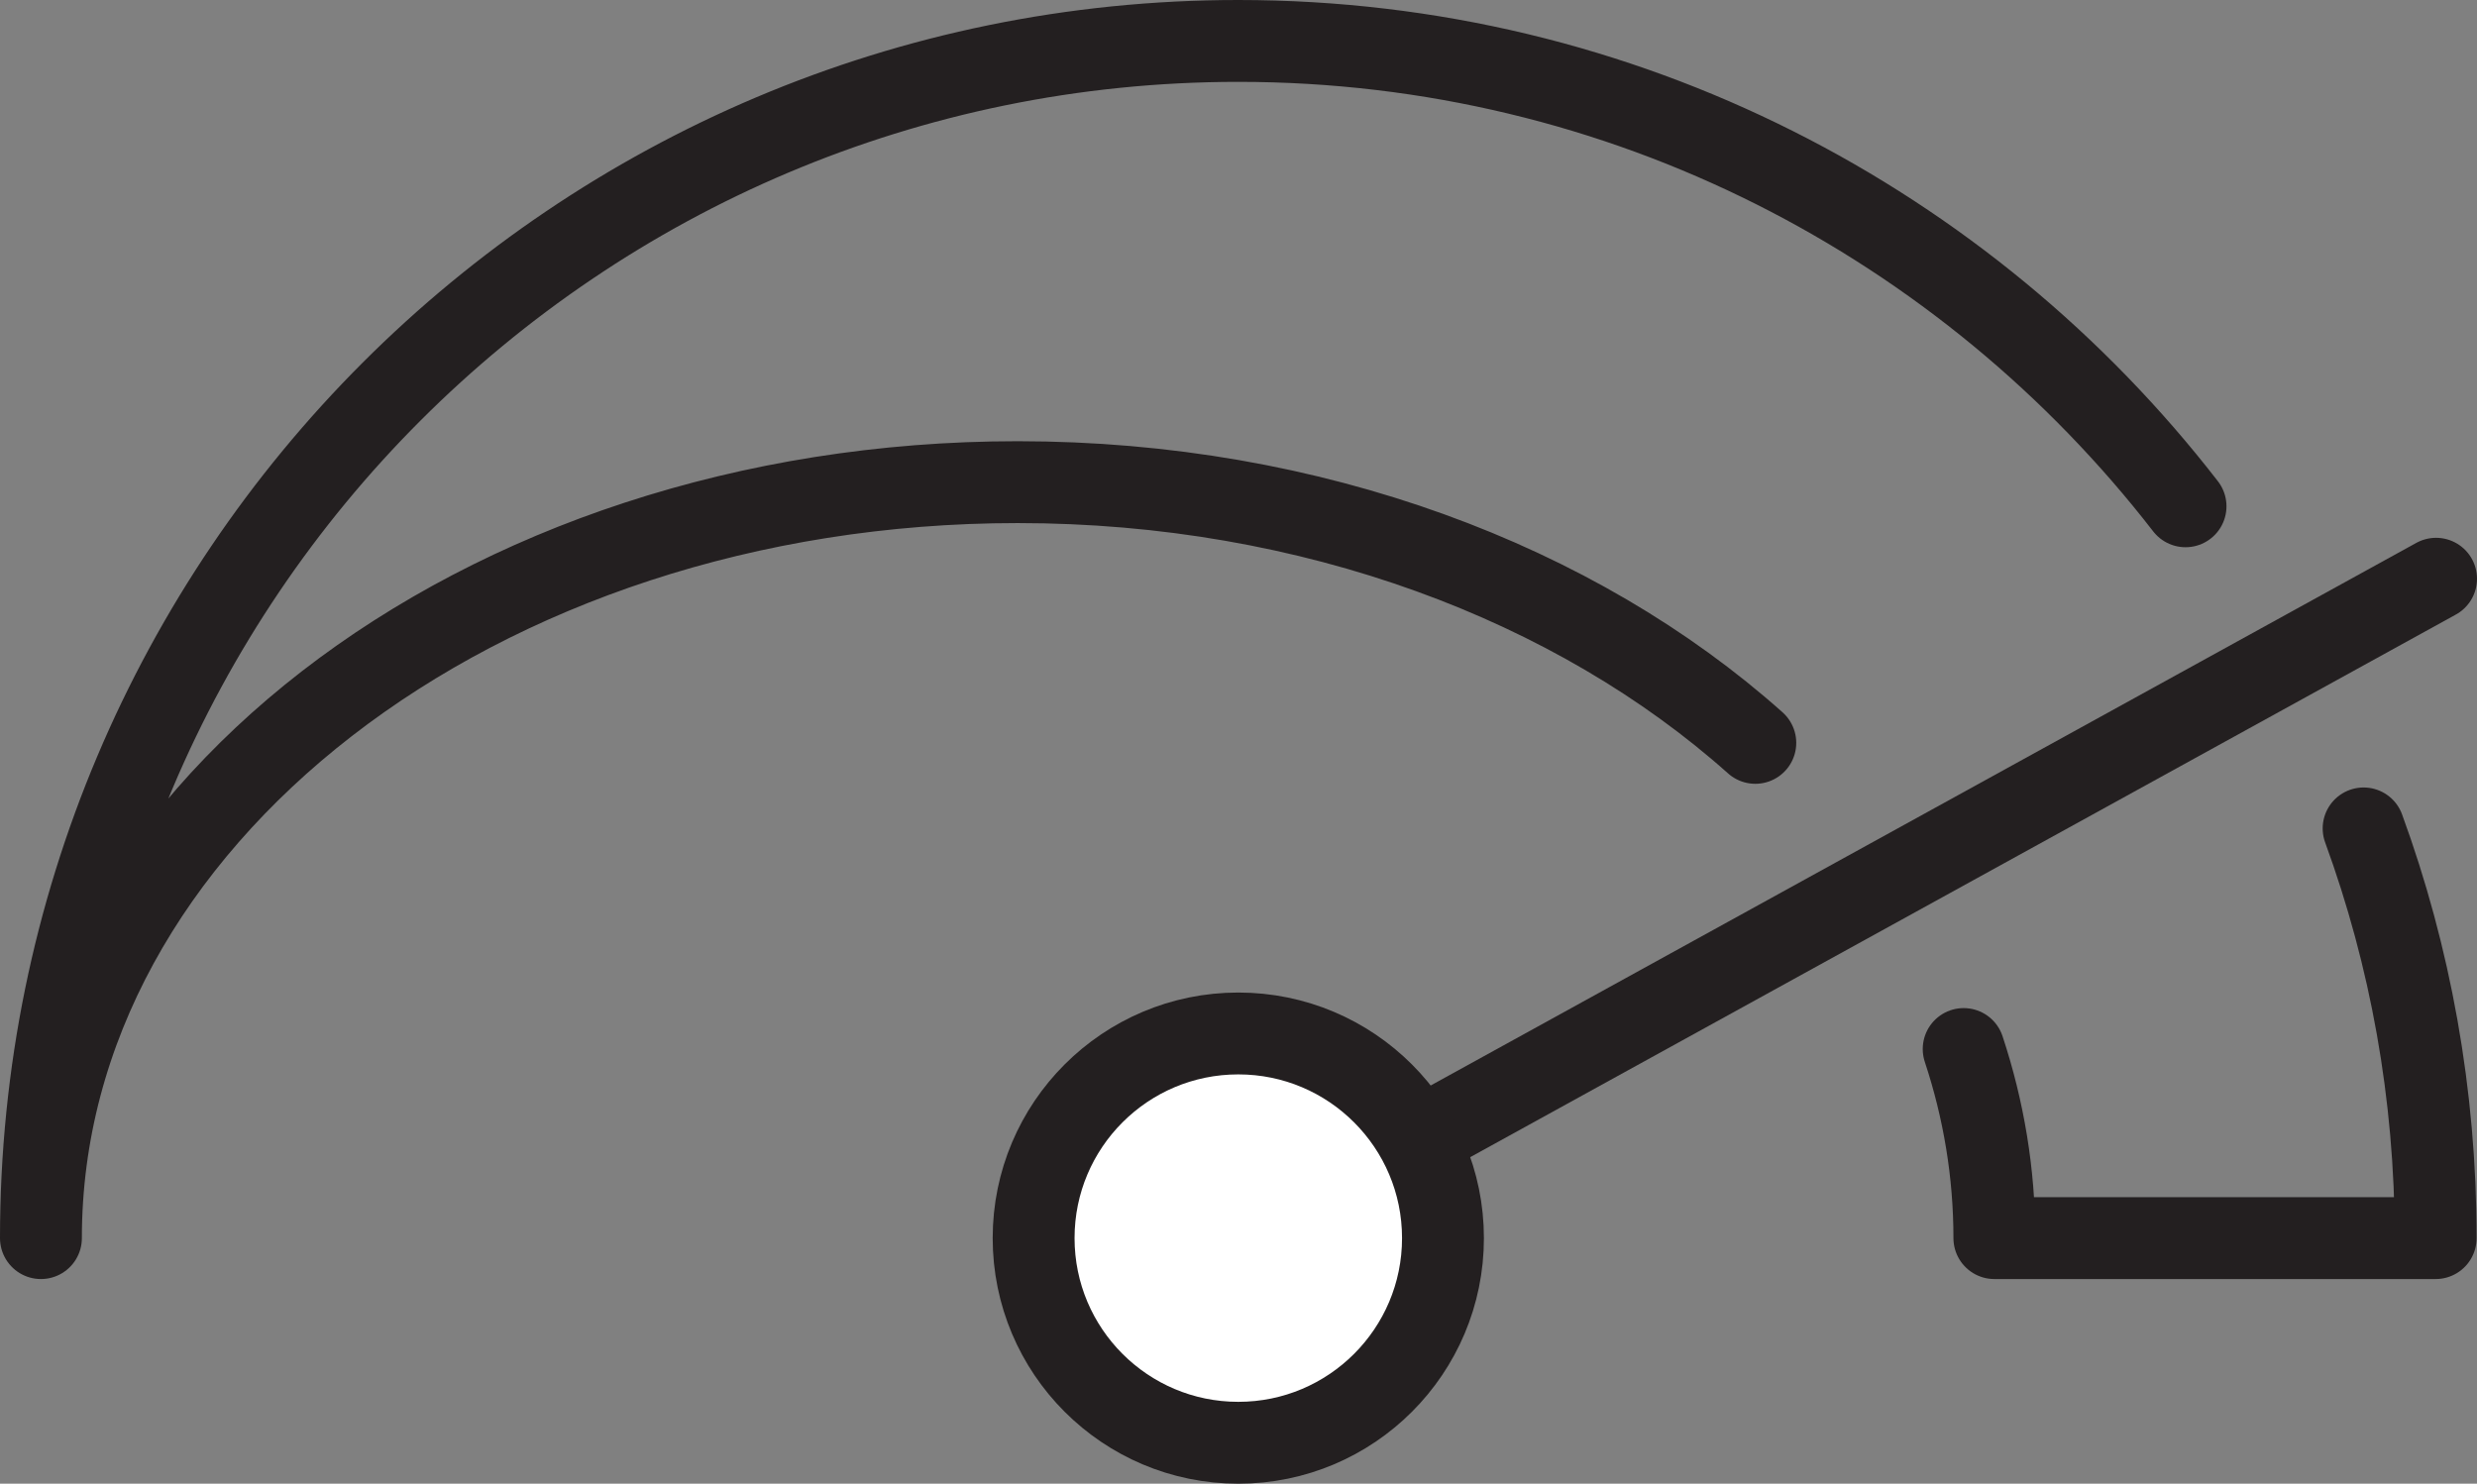
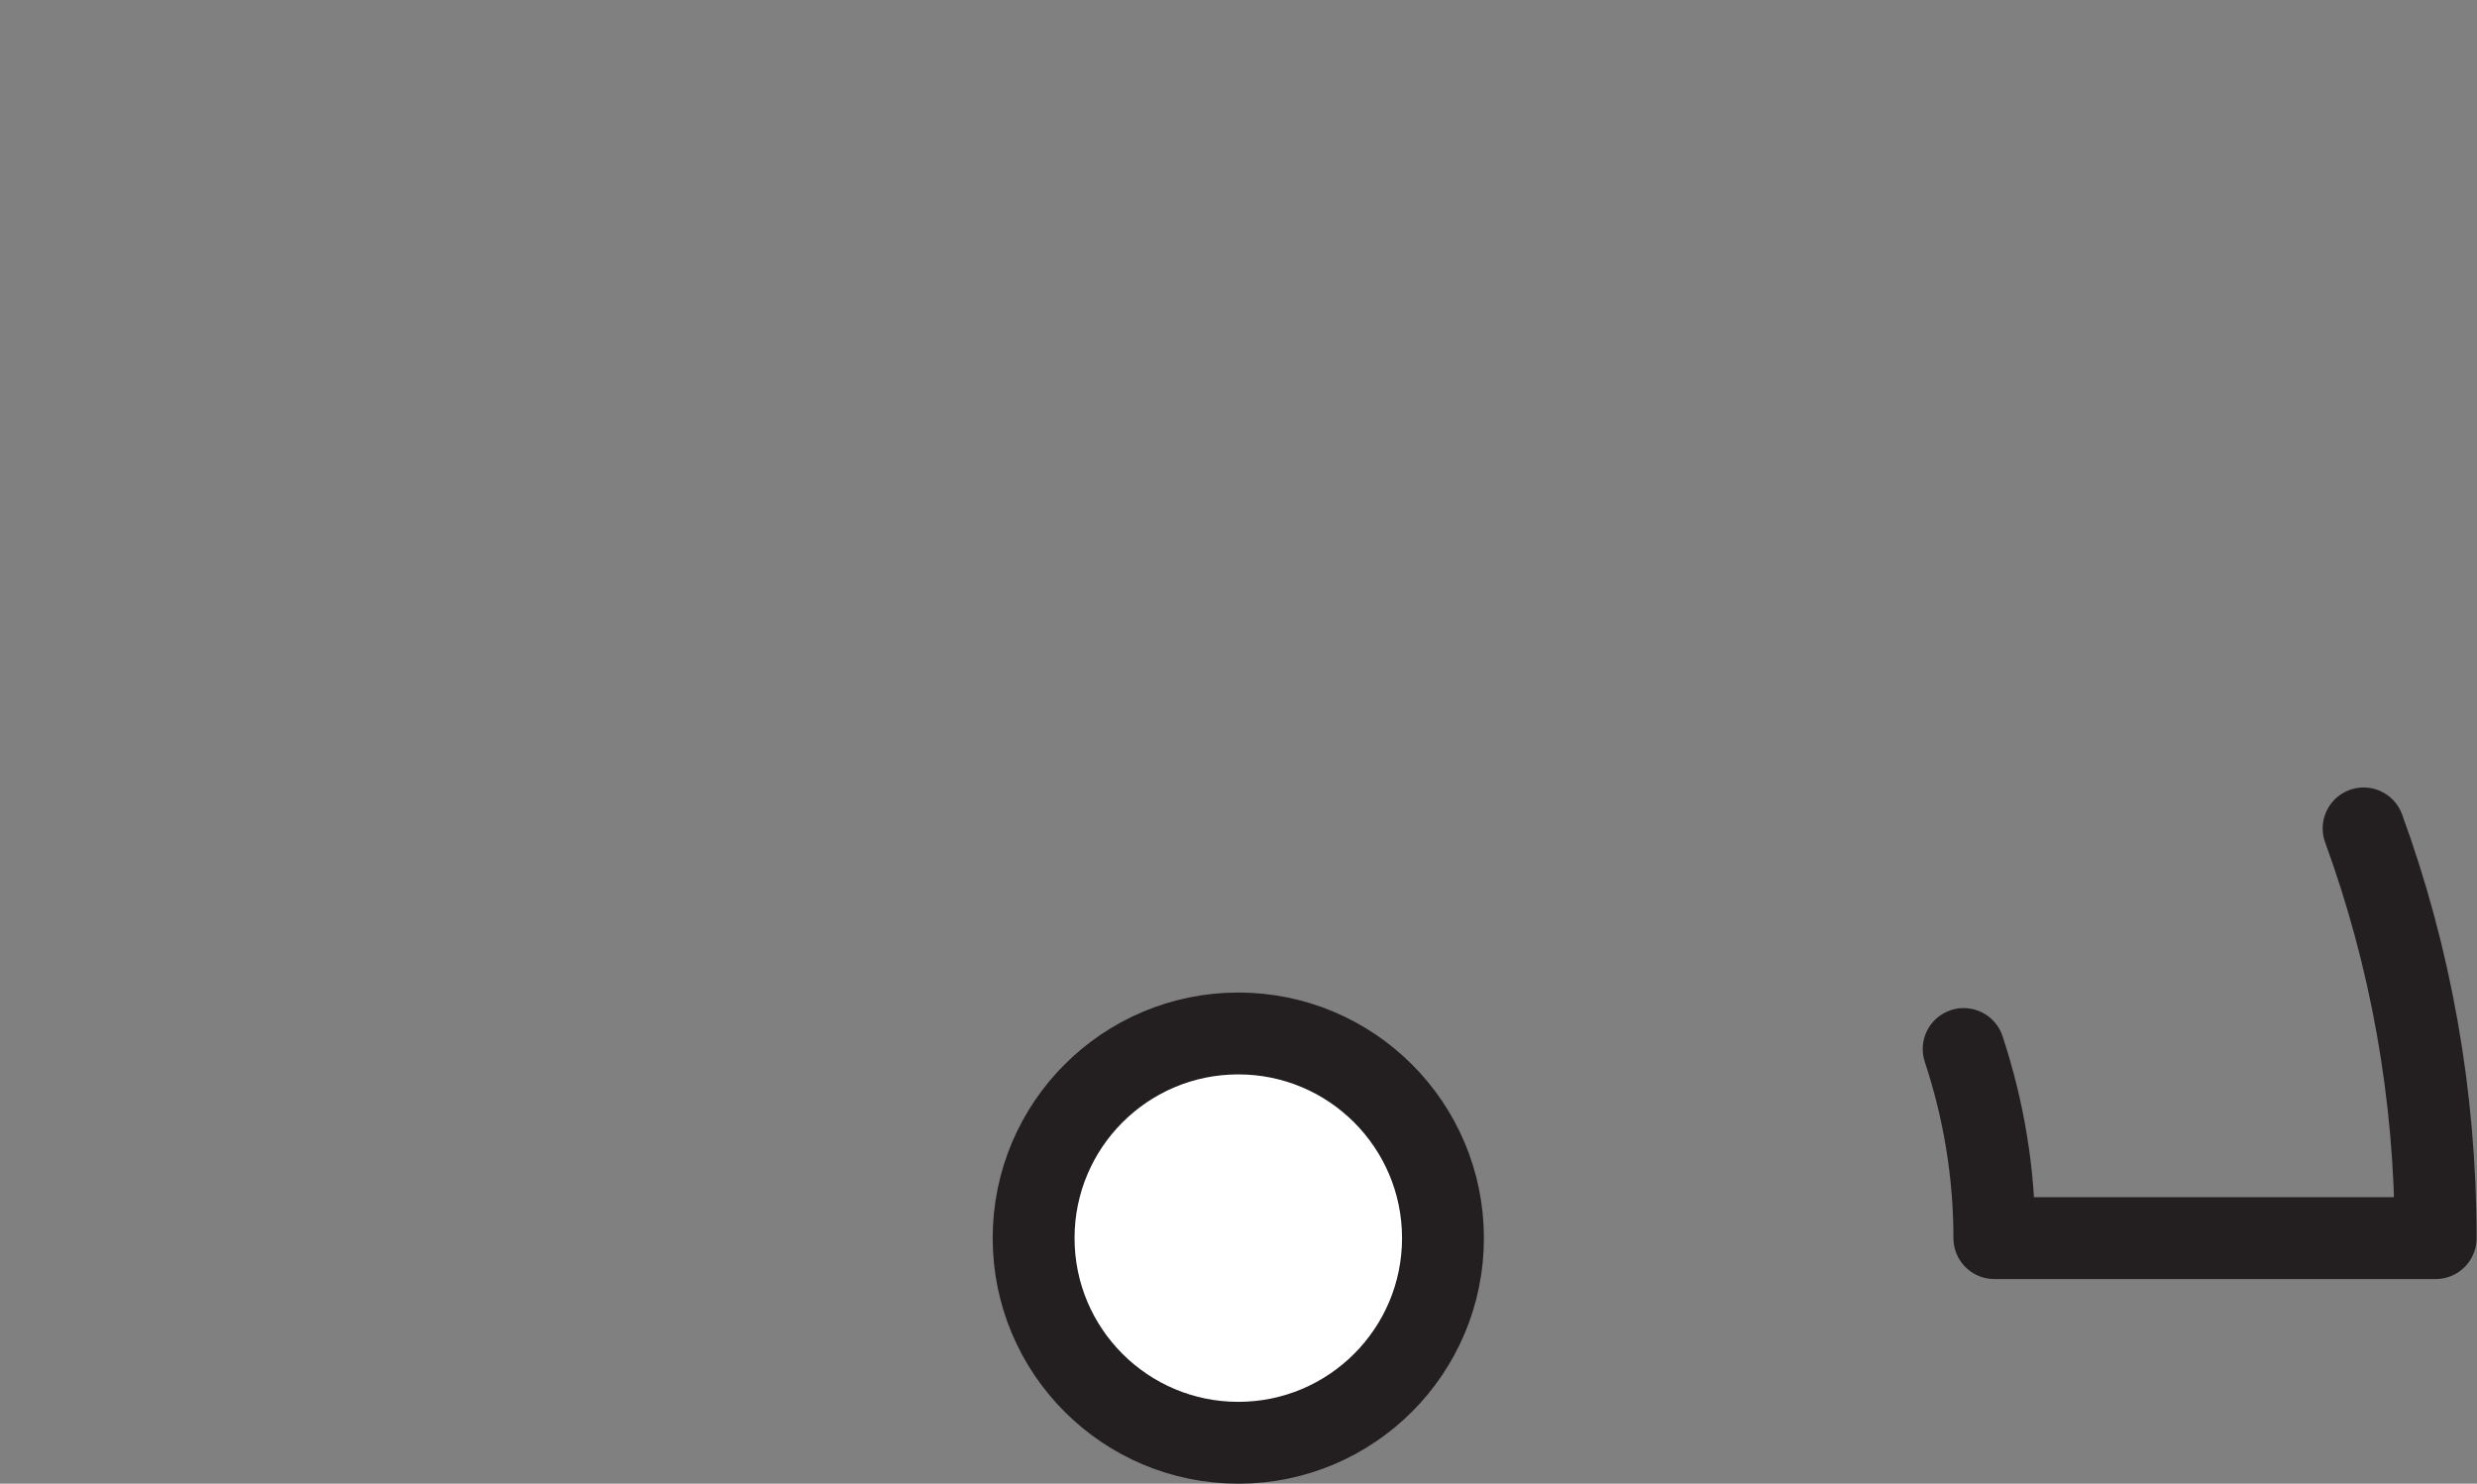
<svg xmlns="http://www.w3.org/2000/svg" id="Layer_1" data-name="Layer 1" viewBox="0 0 60.51 36.25">
  <rect x="0" y="0" width="60.51" height="36.25" fill="#808080" stroke="none" />
  <defs>
    <style>
      .cls-1 {
        fill: #fff;
      }

      .cls-1, .cls-2 {
        stroke: #231f20;
        stroke-linecap: round;
        stroke-linejoin: round;
        stroke-width: 2px;
      }

      .cls-2 {
        fill: none;
      }
    </style>
  </defs>
  <g>
    <g>
-       <path class="cls-2" d="m53.39,12.37C48.04,5.46,39.67,1,30.25,1,14.09,1,1,14.1,1,30.25c0-10.2,10.68-18.47,23.86-18.47,7.2,0,13.65,2.47,18.02,6.37" />
      <path class="cls-2" d="m47.97,25.63c.49,1.48.75,3.03.75,4.62h10.78c0-3.52-.62-6.89-1.76-10.01" />
    </g>
-     <line class="cls-2" x1="30.25" y1="30.25" x2="59.51" y2="14.14" />
  </g>
  <circle class="cls-1" cx="30.25" cy="30.25" r="5" />
</svg>